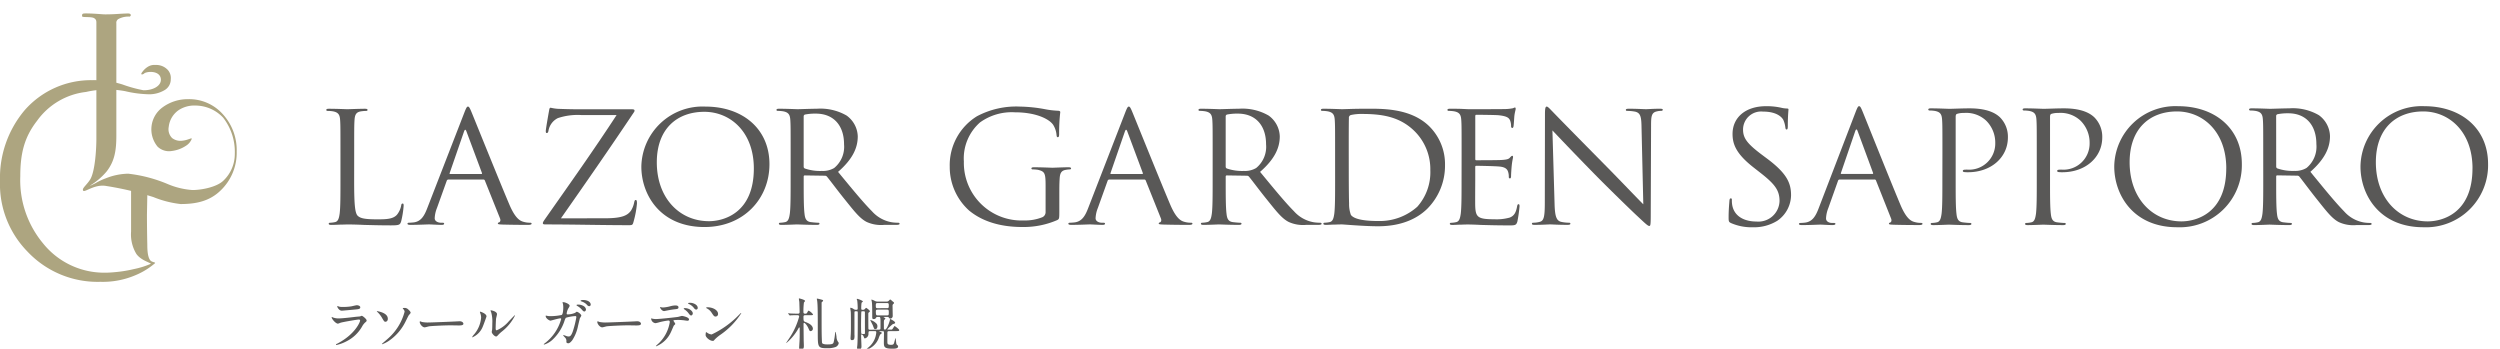
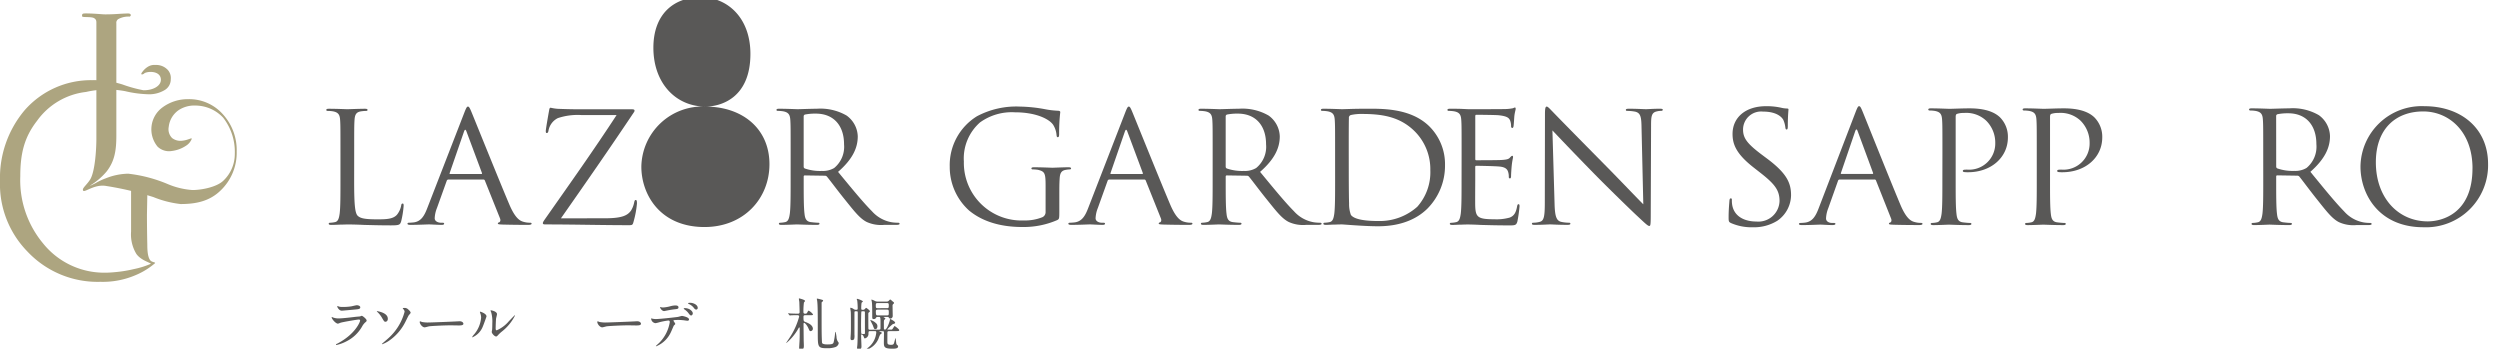
<svg xmlns="http://www.w3.org/2000/svg" width="380" height="53">
  <defs>
    <clipPath id="a">
      <path data-name="長方形 4802" transform="translate(70 38)" fill="none" stroke="#707070" d="M0 0h380v53H0z" />
    </clipPath>
  </defs>
  <g data-name="マスクグループ 1" transform="translate(-70 -38)" clip-path="url(#a)">
    <g data-name="グループ 19240">
      <path data-name="パス 81997" d="M82.646 66.981c-.235-.333.435-.759 1.021-1.638.79-1.181.982-4.745.982-6.246V41.555c0-.3.029-.582-.365-.807s-1.6-.1-1.758-.218c-.066-.049-.06-.163-.038-.293s.151-.19.376-.19c.166-.018.982 0 1.787.054s1.037.084 1.359.084c.643 0 1.3-.023 1.97-.07s1.38-.068 1.461-.068c.289 0 .435.086.435.262 0 .1-.036.121-.155.215a3.268 3.268 0 0 0-1.7.355.658.658 0 0 0-.336.674v17.049c0 2.232-.246 3.889-1.489 5.475a10.23 10.23 0 0 1-2.437 2.088c-.323.232.726-.308.726-.308a9.862 9.862 0 0 1 1.6-.756 9.58 9.58 0 0 1 3.4-.7 21.664 21.664 0 0 1 5.984 1.567 11.717 11.717 0 0 0 3.784.917c1.452 0 3.716-.472 4.689-1.414a5.565 5.565 0 0 0 1.749-4.1 8.481 8.481 0 0 0-1.779-5.495 5.815 5.815 0 0 0-4.211-1.833 4.331 4.331 0 0 0-2.53.687 3.553 3.553 0 0 0-1.524 2.554 1.885 1.885 0 0 0 .515 1.7 2.066 2.066 0 0 0 1.565.4 3.854 3.854 0 0 0 .726-.151l.5-.168c.111-.063.179-.048.191.049a2.167 2.167 0 0 1-.854 1.027 4.974 4.974 0 0 1-2.162.806 2.511 2.511 0 0 1-2.173-.654 4.132 4.132 0 0 1 .752-5.975 6.449 6.449 0 0 1 3.9-1.243 6.837 6.837 0 0 1 5.276 2.3 8.083 8.083 0 0 1 2.094 5.672 7.927 7.927 0 0 1-2.454 5.915c-1.637 1.592-3.656 2.053-6.065 2.053a15.574 15.574 0 0 1-4.144-1.061 48.636 48.636 0 0 0-7.137-1.68c-1.8-.336-3.3 1.037-3.533.707" fill="#ada580" />
      <path data-name="パス 81998" d="m92.414 66.525-.078 4.1c0 1.4.027 3.48.053 4.485.01.31-.044 1.909.475 2.48.222.263.742.258.71.386-.017.067-.288.248-.383.334a11.19 11.19 0 0 1-2.779 1.593 12.565 12.565 0 0 1-5.153.933 14.64 14.64 0 0 1-11.1-4.613A14.656 14.656 0 0 1 70 65.506a15.974 15.974 0 0 1 3.751-10.757A13.388 13.388 0 0 1 84 50.186a14.53 14.53 0 0 1 4.595.646 20.541 20.541 0 0 0 3.192.883c1.4.039 2.793-.634 2.659-1.741s-1.629-1.19-2.386-.9c-.113.044-.2.16-.26.173-.081.043-.141.077-.2.063s-.134.006-.134-.065a.853.853 0 0 1 .194-.34 2.829 2.829 0 0 1 .911-.813 1.854 1.854 0 0 1 1.045-.216 2.4 2.4 0 0 1 1.888.753 1.825 1.825 0 0 1 .452 1.423 1.878 1.878 0 0 1-.925 1.638 4.567 4.567 0 0 1-2.638.632 16.833 16.833 0 0 1-3.364-.464 14.782 14.782 0 0 0-5.957.119 10.649 10.649 0 0 0-7.451 4.4c-1.938 2.494-2.537 4.976-2.537 8.41a15.023 15.023 0 0 0 3.455 10.2 11.912 11.912 0 0 0 9.559 4.459c.376 0 .849-.029 1.419-.084a19.112 19.112 0 0 0 2.842-.464 12.8 12.8 0 0 0 2.584-.807c-.24-.224-1.529-.539-2.212-1.489a5.716 5.716 0 0 1-.807-3.4v-6.66" fill="#ada580" />
      <path data-name="パス 81999" d="M123.831 65.456c0 3.432.1 4.927.544 5.347.4.374 1.039.537 2.969.537 1.311 0 2.4-.023 2.993-.7a3.156 3.156 0 0 0 .644-1.4c.025-.186.074-.3.223-.3.124 0 .149.093.149.35a14.107 14.107 0 0 1-.372 2.335c-.173.537-.247.631-1.558.631-1.782 0-3.068-.046-4.108-.07a56.79 56.79 0 0 0-2.524-.07c-.1 0-.52.023-1.014.023-.5.023-1.04.046-1.41.046-.273 0-.4-.046-.4-.187 0-.07.05-.14.2-.14a4.071 4.071 0 0 0 .742-.094c.495-.094.619-.608.718-1.284.123-.981.123-2.825.123-5.067v-4.11c0-3.643 0-4.3-.05-5.044-.049-.794-.247-1.168-1.063-1.331a4.874 4.874 0 0 0-.842-.07c-.1 0-.2-.046-.2-.14 0-.139.124-.186.4-.186 1.114 0 2.673.07 2.8.07s1.93-.07 2.673-.07c.272 0 .4.047.4.186 0 .094-.1.14-.2.14a6.106 6.106 0 0 0-.817.07c-.717.117-.915.514-.965 1.331-.05.747-.05 1.4-.05 5.044Z" fill="#595857" />
      <path data-name="パス 82000" d="M140.582 55.112c.3-.771.4-.911.544-.911s.248.117.545.84c.371.887 4.256 10.531 5.765 14.081.891 2.079 1.609 2.452 2.128 2.592a3.394 3.394 0 0 0 .99.14c.147 0 .247.023.247.14 0 .14-.223.187-.5.187-.371 0-2.176 0-3.885-.047-.47-.023-.742-.023-.742-.164 0-.093.074-.14.173-.164.149-.046.3-.256.149-.63l-2.3-5.744a.217.217 0 0 0-.223-.14h-5.32a.259.259 0 0 0-.248.186l-1.485 4.133a4.7 4.7 0 0 0-.346 1.564c0 .468.52.678.94.678h.247c.173 0 .248.046.248.14 0 .14-.149.187-.371.187-.595 0-1.658-.07-1.931-.07s-1.633.07-2.8.07c-.322 0-.47-.047-.47-.187 0-.093.1-.14.222-.14.174 0 .52-.024.718-.048 1.138-.14 1.633-1.027 2.078-2.195Zm2.574 9.34c.123 0 .123-.07.1-.164l-2.351-6.3q-.186-.526-.371 0l-2.178 6.3c-.05.117 0 .164.075.164Z" fill="#595857" />
      <path data-name="パス 82001" d="M161.989 71.177c2.6 0 3.39-.444 3.91-1.144a3.647 3.647 0 0 0 .495-1.26c.05-.234.1-.374.222-.374.149 0 .2.094.2.537a14.517 14.517 0 0 1-.495 2.686c-.149.56-.173.606-.743.606-4.132 0-8.289-.116-12.619-.116-.3 0-.445-.024-.445-.187 0-.117.05-.233.347-.653 3.687-5.254 7.423-10.509 10.862-15.785h-5.369a9.493 9.493 0 0 0-3.563.466 2.64 2.64 0 0 0-1.41 1.845c-.05.351-.149.421-.273.421s-.149-.117-.149-.3c0-.28.372-2.4.5-3.1.049-.327.1-.444.247-.444a7.2 7.2 0 0 0 1.039.164c2.351.093 3.539.07 4.305.07h6.9c.371 0 .495.047.495.186a.381.381 0 0 1-.1.281c-3.588 5.37-7.324 10.742-11.085 16.112Z" fill="#595857" />
-       <path data-name="パス 82002" d="M177.233 54.201c5.568 0 9.724 3.316 9.724 8.757 0 5.23-3.91 9.55-9.872 9.55-6.78 0-9.6-4.974-9.6-9.177a9.3 9.3 0 0 1 9.749-9.13m.52 17.42c2.227 0 6.829-1.214 6.829-8.01 0-5.6-3.612-8.616-7.522-8.616-4.133 0-7.226 2.568-7.226 7.682 0 5.44 3.464 8.943 7.918 8.943" fill="#595857" />
+       <path data-name="パス 82002" d="M177.233 54.201c5.568 0 9.724 3.316 9.724 8.757 0 5.23-3.91 9.55-9.872 9.55-6.78 0-9.6-4.974-9.6-9.177a9.3 9.3 0 0 1 9.749-9.13c2.227 0 6.829-1.214 6.829-8.01 0-5.6-3.612-8.616-7.522-8.616-4.133 0-7.226 2.568-7.226 7.682 0 5.44 3.464 8.943 7.918 8.943" fill="#595857" />
      <path data-name="パス 82003" d="M190.178 61.299c0-3.643 0-4.3-.049-5.044-.05-.794-.248-1.168-1.064-1.331a4.937 4.937 0 0 0-.842-.07c-.1 0-.2-.046-.2-.14 0-.14.124-.186.4-.186 1.114 0 2.673.07 2.8.07.273 0 2.153-.07 2.92-.07a7.98 7.98 0 0 1 4.528 1.028 4.03 4.03 0 0 1 1.708 3.175c0 1.729-.767 3.456-2.994 5.394 2.029 2.452 3.712 4.53 5.147 5.978a5.209 5.209 0 0 0 3.018 1.682 6.307 6.307 0 0 0 .965.07c.124 0 .223.07.223.14 0 .14-.149.187-.594.187h-1.757a5.286 5.286 0 0 1-2.647-.443c-1.064-.537-1.93-1.682-3.341-3.433-1.039-1.284-2.2-2.848-2.7-3.456a.41.41 0 0 0-.321-.14l-3.044-.046c-.124 0-.173.07-.173.186v.561c0 2.242 0 4.086.124 5.067.074.677.222 1.191.965 1.284.346.046.891.093 1.113.093.149 0 .2.07.2.14 0 .117-.123.187-.4.187-1.361 0-2.92-.07-3.044-.07-.024 0-1.583.07-2.326.07-.272 0-.4-.046-.4-.187 0-.07.05-.14.2-.14a4.07 4.07 0 0 0 .742-.093c.495-.094.619-.608.717-1.284.124-.981.124-2.825.124-5.067Zm1.98 2.031a.3.3 0 0 0 .173.28 7.19 7.19 0 0 0 2.6.374 3.352 3.352 0 0 0 1.856-.444 4.153 4.153 0 0 0 1.509-3.6c0-2.919-1.633-4.67-4.281-4.67a7.924 7.924 0 0 0-1.657.14.283.283 0 0 0-.2.28Z" fill="#595857" />
      <path data-name="パス 82004" d="M228.931 66.226c0-1.892-.123-2.148-1.114-2.405a4.864 4.864 0 0 0-.841-.07c-.1 0-.2-.046-.2-.14 0-.14.123-.186.4-.186 1.114 0 2.672.07 2.8.07s1.682-.07 2.425-.07c.272 0 .4.046.4.186 0 .094-.1.14-.2.14a3.866 3.866 0 0 0-.619.07c-.668.117-.866.514-.915 1.331-.05.747-.05 1.447-.05 2.428v2.615c0 1.05-.025 1.1-.322 1.26a12.843 12.843 0 0 1-5.246 1.051c-1.88 0-5.394-.233-8.14-2.5a8.885 8.885 0 0 1-2.949-6.651 8.724 8.724 0 0 1 4.133-7.682 12.739 12.739 0 0 1 6.582-1.471 22.341 22.341 0 0 1 3.786.4 13.046 13.046 0 0 0 2 .233c.248.023.3.117.3.211a27.863 27.863 0 0 0-.173 3.316c0 .374-.05.49-.222.49-.124 0-.149-.14-.174-.35a3.439 3.439 0 0 0-.519-1.541c-.619-.887-2.623-1.891-5.815-1.891a8.244 8.244 0 0 0-5.3 1.541 7.29 7.29 0 0 0-2.45 5.931 8.759 8.759 0 0 0 9.106 8.967 7.1 7.1 0 0 0 2.821-.491.842.842 0 0 0 .495-.817Z" fill="#595857" />
      <path data-name="パス 82005" d="M241.031 55.112c.3-.771.4-.911.544-.911s.248.117.545.84c.371.887 4.256 10.531 5.765 14.081.891 2.079 1.609 2.452 2.128 2.592a3.393 3.393 0 0 0 .99.14c.148 0 .247.023.247.14 0 .14-.222.187-.495.187-.371 0-2.177 0-3.885-.047-.469-.023-.742-.023-.742-.164 0-.093.074-.14.174-.164.147-.046.3-.256.147-.63l-2.3-5.744a.216.216 0 0 0-.222-.14h-5.321a.258.258 0 0 0-.247.186l-1.484 4.133a4.688 4.688 0 0 0-.347 1.564c0 .468.52.678.94.678h.247c.173 0 .248.046.248.14 0 .14-.148.187-.371.187-.594 0-1.658-.07-1.93-.07s-1.633.07-2.8.07c-.322 0-.469-.047-.469-.187 0-.093.1-.14.222-.14.173 0 .52-.024.717-.048 1.139-.14 1.634-1.027 2.079-2.195Zm2.574 9.34c.123 0 .123-.07.1-.164l-2.35-6.3c-.124-.351-.248-.351-.371 0l-2.178 6.3c-.05.117 0 .164.074.164Z" fill="#595857" />
      <path data-name="パス 82006" d="M254.324 61.299c0-3.643 0-4.3-.049-5.044-.05-.794-.248-1.168-1.064-1.331a4.937 4.937 0 0 0-.842-.07c-.1 0-.2-.046-.2-.14 0-.14.124-.186.4-.186 1.114 0 2.673.07 2.8.07.273 0 2.153-.07 2.92-.07a7.98 7.98 0 0 1 4.528 1.028 4.03 4.03 0 0 1 1.708 3.175c0 1.729-.767 3.456-2.994 5.394 2.029 2.452 3.712 4.53 5.147 5.978a5.208 5.208 0 0 0 3.018 1.682 6.307 6.307 0 0 0 .965.07c.124 0 .223.07.223.14 0 .14-.149.187-.594.187h-1.757a5.286 5.286 0 0 1-2.647-.443c-1.064-.537-1.93-1.682-3.341-3.433-1.039-1.284-2.2-2.848-2.7-3.456a.41.41 0 0 0-.321-.14l-3.044-.046c-.124 0-.173.07-.173.186v.561c0 2.242 0 4.086.124 5.067.074.677.222 1.191.965 1.284.346.046.891.093 1.113.093.149 0 .2.07.2.14 0 .117-.123.187-.4.187-1.361 0-2.92-.07-3.044-.07-.024 0-1.583.07-2.326.07-.272 0-.4-.046-.4-.187 0-.07.05-.14.2-.14a4.07 4.07 0 0 0 .742-.093c.495-.094.619-.608.717-1.284.124-.981.124-2.825.124-5.067Zm1.98 2.031a.3.3 0 0 0 .173.28 7.189 7.189 0 0 0 2.6.374 3.352 3.352 0 0 0 1.856-.444 4.153 4.153 0 0 0 1.509-3.6c0-2.919-1.633-4.67-4.281-4.67a7.924 7.924 0 0 0-1.657.14.283.283 0 0 0-.2.28Z" fill="#595857" />
      <path data-name="パス 82007" d="M272.934 61.299c0-3.643 0-4.3-.049-5.044-.05-.793-.248-1.168-1.064-1.331a4.947 4.947 0 0 0-.842-.07c-.1 0-.2-.046-.2-.14 0-.14.124-.186.4-.186 1.114 0 2.673.07 2.8.07.3 0 1.856-.07 3.341-.07 2.45 0 6.977-.21 9.922 2.662a8.1 8.1 0 0 1 2.4 5.931 9.263 9.263 0 0 1-2.672 6.585c-1.064 1.051-3.291 2.686-7.5 2.686-1.064 0-2.375-.07-3.439-.14-1.089-.07-1.93-.14-2.054-.14-.049 0-.47 0-.99.023-.495 0-1.064.046-1.434.046-.273 0-.4-.046-.4-.187 0-.07.05-.14.2-.14a4.072 4.072 0 0 0 .742-.093c.495-.094.619-.608.718-1.285.123-.981.123-2.825.123-5.067Zm2.079 2.521c0 2.476.025 4.624.049 5.067a4.828 4.828 0 0 0 .273 1.775c.322.444 1.286.934 4.206.934a8.578 8.578 0 0 0 5.888-2.171 7.887 7.887 0 0 0 1.98-5.581 8.115 8.115 0 0 0-2.375-5.884c-2.326-2.312-5.147-2.639-8.092-2.639a6.946 6.946 0 0 0-1.608.164.421.421 0 0 0-.3.467c-.025.794-.025 3.175-.025 4.974Z" fill="#595857" />
      <path data-name="パス 82008" d="M292.164 61.299c0-3.643 0-4.3-.05-5.043-.049-.794-.247-1.168-1.064-1.331a4.869 4.869 0 0 0-.841-.07c-.1 0-.2-.046-.2-.14 0-.139.124-.186.4-.186.569 0 1.237 0 1.781.023l1.015.047c.173 0 5.1 0 5.666-.023a7.047 7.047 0 0 0 1.064-.117c.123-.023.223-.117.346-.117.074 0 .1.093.1.21 0 .163-.124.444-.2 1.1-.024.233-.074 1.262-.124 1.541-.025.117-.074.257-.173.257-.149 0-.2-.117-.2-.3a2.388 2.388 0 0 0-.148-.84c-.173-.374-.421-.654-1.757-.794-.421-.046-3.117-.07-3.39-.07-.1 0-.148.07-.148.233v6.445c0 .164.025.233.148.233.321 0 3.365 0 3.934-.046.594-.047.941-.094 1.163-.327.173-.186.273-.3.372-.3.074 0 .124.047.124.186s-.124.538-.2 1.308c-.05.467-.1 1.331-.1 1.495 0 .186 0 .443-.173.443-.124 0-.173-.093-.173-.21a2.27 2.27 0 0 0-.1-.771c-.1-.327-.322-.724-1.287-.817-.668-.07-3.117-.117-3.539-.117a.152.152 0 0 0-.173.164v2.055c0 .794-.025 3.5 0 3.993.074 1.61.445 1.914 2.87 1.914a7.512 7.512 0 0 0 2.375-.256c.644-.258.941-.724 1.114-1.682.05-.257.1-.35.223-.35.149 0 .149.187.149.35a21.772 21.772 0 0 1-.321 2.265c-.173.607-.372.607-1.337.607-1.856 0-3.216-.046-4.181-.07a48.157 48.157 0 0 0-1.93-.07c-.05 0-.47 0-.99.023-.495 0-1.064.046-1.435.046-.273 0-.4-.046-.4-.186 0-.07.05-.14.2-.14a4.076 4.076 0 0 0 .743-.093c.495-.094.618-.608.718-1.285.123-.981.123-2.825.123-5.067Z" fill="#595857" />
      <path data-name="パス 82009" d="M306.295 69.005c.05 1.915.3 2.521.965 2.708a5.739 5.739 0 0 0 1.238.14c.123 0 .2.046.2.14 0 .14-.149.186-.446.186-1.41 0-2.4-.07-2.622-.07s-1.262.07-2.376.07c-.247 0-.4-.023-.4-.186 0-.094.074-.14.2-.14a3.751 3.751 0 0 0 1.015-.14c.618-.164.743-.841.743-2.966l.024-13.38c0-.911.074-1.167.273-1.167s.618.513.866.747c.371.4 4.058 4.157 7.868 8.01 2.45 2.475 5.147 5.324 5.939 6.094l-.273-11.862c-.025-1.518-.2-2.032-.965-2.218a6.94 6.94 0 0 0-1.213-.117c-.173 0-.2-.07-.2-.163 0-.14.2-.164.495-.164 1.113 0 2.3.07 2.573.07s1.089-.07 2.1-.07c.273 0 .445.023.445.164 0 .093-.1.163-.273.163a2.311 2.311 0 0 0-.593.07c-.817.164-.915.677-.915 2.079l-.05 13.683c0 1.541-.05 1.658-.223 1.658-.2 0-.495-.257-1.806-1.494-.273-.233-3.835-3.666-6.458-6.328a524.656 524.656 0 0 1-6.458-6.7Z" fill="#595857" />
      <path data-name="パス 82010" d="M333.118 71.907c-.344-.164-.369-.258-.369-.891 0-1.174.1-2.113.123-2.488.025-.258.074-.376.2-.376.147 0 .172.07.172.258a3.923 3.923 0 0 0 .074.868c.37 1.737 2 2.394 3.647 2.394a3.22 3.22 0 0 0 3.525-3.121c0-1.62-.715-2.559-2.834-4.225l-1.109-.868c-2.612-2.042-3.2-3.5-3.2-5.093 0-2.511 1.971-4.224 5.1-4.224a10.059 10.059 0 0 1 2.293.234 4.181 4.181 0 0 0 .862.118c.2 0 .246.046.246.164s-.1.891-.1 2.488c0 .376-.05.54-.172.54-.149 0-.173-.118-.2-.306a3.991 3.991 0 0 0-.32-1.174c-.148-.258-.813-1.243-3.081-1.243a2.747 2.747 0 0 0-3.031 2.723c0 1.337.641 2.182 3.007 3.942l.69.516c2.908 2.183 3.6 3.638 3.6 5.516a4.784 4.784 0 0 1-2.095 3.9 6.729 6.729 0 0 1-3.721.986 7.792 7.792 0 0 1-3.3-.634" fill="#595857" />
      <path data-name="パス 82011" d="M349.627 65.287a.258.258 0 0 0-.246.188l-1.478 4.154a4.759 4.759 0 0 0-.346 1.573c0 .469.469.681.887.681h.222c.246 0 .32.046.32.141 0 .141-.222.188-.444.188-.591 0-1.577-.07-1.848-.07s-1.627.07-2.785.07c-.321 0-.468-.047-.468-.188 0-.095.123-.141.345-.141a5.426 5.426 0 0 0 .591-.047c1.135-.141 1.627-1.033 2.071-2.206l5.594-14.575c.3-.775.394-.915.542-.915s.246.117.542.845c.37.891 4.239 10.585 5.742 14.152.887 2.088 1.6 2.465 2.119 2.6a3.38 3.38 0 0 0 .962.142c.147 0 .271.023.271.141 0 .141-.222.188-.494.188-.37 0-2.168 0-3.869-.047-.468-.023-.739-.023-.739-.164 0-.095.074-.141.173-.164.148-.047.3-.259.148-.634l-2.292-5.774a.216.216 0 0 0-.222-.141Zm4.978-.845c.123 0 .123-.07.1-.164l-2.341-6.337q-.185-.528-.37 0l-2.169 6.337c-.05.117 0 .164.074.164Z" fill="#595857" />
      <path data-name="パス 82012" d="M365.249 61.276c0-3.661 0-4.318-.05-5.07-.049-.8-.246-1.173-1.06-1.338a4.893 4.893 0 0 0-.838-.07c-.1 0-.2-.047-.2-.14 0-.141.123-.188.394-.188 1.11 0 2.588.07 2.785.07.542 0 1.972-.07 3.106-.07 3.08 0 4.189.985 4.584 1.337a4.178 4.178 0 0 1 1.232 3.074c0 3.052-2.563 5.3-6.063 5.3a3.814 3.814 0 0 1-.518-.023c-.123 0-.271-.048-.271-.164 0-.188.148-.211.665-.211a3.973 3.973 0 0 0 4.264-4.014 4.7 4.7 0 0 0-1.38-3.426 4.417 4.417 0 0 0-3.377-1.173 3.175 3.175 0 0 0-1.06.14c-.147.048-.2.212-.2.446v9.655c0 2.253 0 4.108.123 5.093.074.681.222 1.2.961 1.291.345.047.887.094 1.109.094.147 0 .2.07.2.14 0 .117-.124.188-.394.188-1.355 0-2.908-.07-3.031-.07-.074 0-1.626.07-2.366.07-.271 0-.4-.047-.4-.188 0-.07.05-.14.2-.14a3.987 3.987 0 0 0 .739-.094c.493-.094.616-.61.715-1.291.123-.985.123-2.84.123-5.093Z" fill="#595857" />
      <path data-name="パス 82013" d="M379.589 61.276c0-3.661 0-4.318-.049-5.07-.049-.8-.246-1.173-1.06-1.338a4.9 4.9 0 0 0-.838-.07c-.1 0-.2-.047-.2-.14 0-.141.123-.188.394-.188 1.11 0 2.588.07 2.786.07.542 0 1.971-.07 3.106-.07 3.08 0 4.189.985 4.583 1.337a4.175 4.175 0 0 1 1.232 3.074c0 3.052-2.563 5.3-6.063 5.3a3.8 3.8 0 0 1-.517-.023c-.124 0-.271-.048-.271-.164 0-.188.147-.211.665-.211a3.973 3.973 0 0 0 4.264-4.014 4.7 4.7 0 0 0-1.38-3.426 4.415 4.415 0 0 0-3.376-1.173 3.174 3.174 0 0 0-1.06.14c-.148.048-.2.212-.2.446v9.655c0 2.253 0 4.108.123 5.093.074.681.222 1.2.961 1.291.345.047.887.094 1.109.094.147 0 .2.07.2.14 0 .117-.123.188-.394.188-1.356 0-2.908-.07-3.031-.07-.075 0-1.627.07-2.366.07-.271 0-.394-.047-.394-.188 0-.07.049-.14.2-.14a3.98 3.98 0 0 0 .739-.094c.494-.094.616-.61.715-1.291.123-.985.123-2.84.123-5.093Z" fill="#595857" />
-       <path data-name="パス 82014" d="M391.366 63.318a9.3 9.3 0 0 1 9.709-9.177c5.544 0 9.685 3.332 9.685 8.8a9.434 9.434 0 0 1-9.833 9.6c-6.752 0-9.561-5-9.561-9.224m17.029.282c0-5.633-3.6-8.66-7.492-8.66-4.116 0-7.2 2.582-7.2 7.722 0 5.468 3.45 8.989 7.886 8.989 2.217 0 6.8-1.221 6.8-8.051" fill="#595857" />
      <path data-name="パス 82015" d="M414.01 61.276c0-3.661 0-4.318-.05-5.07-.049-.8-.246-1.173-1.06-1.338a4.894 4.894 0 0 0-.838-.07c-.1 0-.2-.048-.2-.141 0-.141.123-.188.394-.188 1.109 0 2.662.07 2.785.07.271 0 2.145-.07 2.908-.07a7.891 7.891 0 0 1 4.51 1.033 4.056 4.056 0 0 1 1.7 3.192c0 1.736-.764 3.473-2.982 5.422 2.021 2.464 3.7 4.553 5.126 6.008a5.166 5.166 0 0 0 3.007 1.69 6.143 6.143 0 0 0 .961.071c.123 0 .222.07.222.14 0 .141-.148.188-.592.188h-1.747a5.228 5.228 0 0 1-2.637-.447c-1.06-.54-1.922-1.69-3.327-3.45-1.035-1.291-2.194-2.864-2.686-3.473a.4.4 0 0 0-.32-.141l-3.031-.047c-.124 0-.173.07-.173.188v.563c0 2.253 0 4.108.123 5.094.074.681.222 1.2.962 1.29.344.047.887.094 1.109.094.148 0 .2.07.2.14 0 .117-.123.188-.394.188-1.356 0-2.908-.071-3.032-.071-.025 0-1.577.071-2.317.071-.271 0-.394-.048-.394-.188 0-.07.049-.14.2-.14a3.973 3.973 0 0 0 .739-.094c.494-.093.617-.61.715-1.29.123-.986.123-2.84.123-5.094Zm1.972 2.042a.3.3 0 0 0 .173.282 7.09 7.09 0 0 0 2.587.376 3.322 3.322 0 0 0 1.848-.446 4.19 4.19 0 0 0 1.5-3.615c0-2.934-1.626-4.694-4.264-4.694a7.741 7.741 0 0 0-1.651.142.282.282 0 0 0-.2.281Z" fill="#595857" />
      <path data-name="パス 82016" d="M428.793 63.318a9.3 9.3 0 0 1 9.709-9.177c5.545 0 9.686 3.332 9.686 8.8a9.435 9.435 0 0 1-9.833 9.6c-6.753 0-9.562-5-9.562-9.224m17.029.282c0-5.633-3.6-8.66-7.492-8.66-4.116 0-7.2 2.582-7.2 7.722 0 5.468 3.45 8.989 7.886 8.989 2.218 0 6.8-1.221 6.8-8.051" fill="#595857" />
      <path data-name="パス 82017" d="M189.819 85.697c-.034-.042-.034-.042-.034-.051s.008-.025.034-.025c.059 0 .323.025.375.034.349.008.741.025 1.09.025.213 0 .256-.119.256-.239 0-.2-.035-1.345-.043-1.516 0-.076-.068-.426-.068-.5 0-.043.008-.068.051-.068.008 0 .887.2.887.392 0 .042-.163.213-.171.247a10.621 10.621 0 0 0-.076 1.414c0 .1 0 .273.248.273.169 0 .237-.017.314-.145.153-.281.17-.315.238-.315a1.825 1.825 0 0 1 .664.57c0 .119-.179.119-.451.119h-.715c-.128 0-.29 0-.29.238 0 .58 0 .691.307.8.919.315 1.124.741 1.124 1.022a.364.364 0 0 1-.358.358c-.126 0-.153-.042-.332-.451s-.511-.8-.621-.8a.115.115 0 0 0-.111.119c0 .4.025 2.163.025 2.53 0 .111.025.545.025.834 0 .213 0 .57-.46.57-.213 0-.256-.051-.256-.246 0-.111.042-.733.059-1.039.018-.391.025-.732.025-1.209v-.8a.064.064 0 0 0-.068-.059c-.042 0-.068.017-.145.179a7.967 7.967 0 0 1-1.822 2.188l-.025-.017c.034-.059.383-.587.46-.7a10.813 10.813 0 0 0 1.516-3.305.208.208 0 0 0-.2-.213c-.29 0-.767 0-1.031.017a1.511 1.511 0 0 1-.179.025c-.034 0-.052-.025-.077-.059Zm4.409-2.309c.033 0 .537.119.612.145.205.059.273.076.273.17 0 .059-.042.1-.1.145-.11.069-.128.094-.128.256 0 4.1 0 4.4.026 5.238.025.664.025.767.067.825.086.128.417.188.767.188.767 0 .878-.094.962-.306a9.165 9.165 0 0 0 .23-1.439c0-.111 0-.162.042-.162.068 0 .153.63.17.749a1.37 1.37 0 0 0 .239.767c.076.094.1.128.1.187a.786.786 0 0 1-.494.6 3.616 3.616 0 0 1-1.234.179c-1.457 0-1.457-.145-1.457-2.317 0-2.845 0-4.2-.093-4.9-.008-.051-.069-.281-.044-.315a.134.134 0 0 1 .061-.008" fill="#595857" />
      <path data-name="パス 82018" d="M203.609 88.105c.059 0 .187 0 .221-.111.009-.033.009-.681.009-1.03 0-.749-.035-.792-.265-.792h-.179c-.17 0-.187.042-.263.179a.362.362 0 0 1-.324.145c-.23 0-.23-.085-.23-.486 0-.715 0-1.762-.06-2.137-.008-.051-.068-.273-.068-.29 0-.034.051-.043.059-.043a2.64 2.64 0 0 1 .468.2.85.85 0 0 0 .477.1h1.286a.441.441 0 0 0 .4-.17c.051-.051.136-.145.17-.145.077 0 .333.263.392.306.136.093.187.136.187.222 0 .059-.042.1-.119.162a.324.324 0 0 0-.1.273c0 .247.025 1.32.025 1.541a.393.393 0 0 1-.375.4c-.1 0-.136-.052-.23-.179a.265.265 0 0 0-.222-.077h-.477c-.033 0-.068 0-.068.034s.008.043.153.1c.034.008.094.042.094.093a.231.231 0 0 1-.076.136c-.145.128-.145.179-.145.673 0 .094 0 .732.009.767a.148.148 0 0 0 .162.127c.306 0 .749-1.337.749-1.49 0-.1 0-.119.042-.119.077 0 .75.366.75.545 0 .145-.2.188-.333.213a5.8 5.8 0 0 0-.852.8c0 .051.059.051.094.051h.332c.213 0 .23 0 .273-.016.094-.035.349-.529.4-.529s.707.469.707.623-.187.144-.281.144c-.051 0-.3.009-.349.009h-.945c-.222 0-.222.136-.222.263 0 .154-.008 1.423 0 1.474.017.23.085.34.571.34.375 0 .409-.136.494-.46.017-.051.145-.57.162-.57.042 0 .1.741.136.869a.39.39 0 0 0 .162.222.219.219 0 0 1 .1.179c0 .323-.417.349-.868.349-1.253 0-1.295-.273-1.295-.971 0-.2.017-1.116.017-1.3 0-.324 0-.391-.213-.391h-.409c-.035 0-.077 0-.077.025 0 .042.017.042.2.111.034.016.179.067.179.145 0 .051-.222.187-.247.229a3.075 3.075 0 0 0-.263.631 2.967 2.967 0 0 1-2.13 1.762.03.03 0 0 1-.034-.034c0-.008.281-.153.332-.187a3.241 3.241 0 0 0 1.491-2.5c0-.187-.111-.187-.222-.187h-.724c-.23 0-.23.059-.239.391a.692.692 0 0 1-.554.715c-.076 0-.085-.034-.17-.255-.068-.2-.221-.349-.315-.349-.077 0-.077.068-.077.23 0 .247.052 1.456.052 1.558 0 .17 0 .486-.417.486a.227.227 0 0 1-.256-.239c0-.059.051-.417.051-.485.068-1.1.06-3.475.06-4.7 0-.34 0-.375-.2-.375-.29 0-.306 0-.306.273v3.287a1.8 1.8 0 0 1-.051.691.448.448 0 0 1-.324.144c-.2 0-.221-.179-.221-.264 0-.119.042-.656.042-.767.017-.366.017-.843.017-1.507 0-.23 0-1.422-.017-1.746-.008-.093-.085-.51-.085-.6 0-.025.033-.042.059-.042a1.046 1.046 0 0 1 .486.221.656.656 0 0 0 .4.085c.187 0 .187-.1.187-.247a10.3 10.3 0 0 0-.068-1.141c-.008-.034-.077-.2-.077-.23s.026-.042.06-.042c.17 0 .877.289.877.4 0 .042-.187.162-.2.2a4.926 4.926 0 0 0-.051.878c0 .187.077.187.264.187a.324.324 0 0 0 .23-.068c.042-.025.2-.229.247-.229s.571.375.571.511c0 .085-.077.127-.17.2-.068.051-.068.077-.068.315 0 .289 0 2.079.017 2.163.026.12.111.136.23.136Zm-2.5-2.793c-.077 0-.145 0-.179.06s-.051 1.779-.051 1.968c0 .162.008 1.277.034 1.328.035.093.111.1.383.1.179 0 .179-.052.179-.2-.009-.953-.009-2.061-.009-3.023 0-.145 0-.23-.17-.23Zm1.209 1.329a1.965 1.965 0 0 1 .827.477.577.577 0 0 1 .221.468c0 .213-.076.443-.323.443-.162 0-.179-.051-.375-.579-.042-.119-.383-.741-.383-.784 0-.017.026-.025.034-.025m2.521-1.8c.256 0 .256-.119.256-.409 0-.239 0-.366-.256-.366h-1.465c-.255 0-.255.127-.255.4 0 .307.042.375.238.375Zm-.008 1.1c.264 0 .264-.1.264-.451 0-.306 0-.426-.264-.426h-1.448c-.255 0-.255.153-.255.273 0 .554.059.6.273.6Z" fill="#595857" />
      <path data-name="パス 82019" d="M121.396 90.163c2.644-1.424 3.34-3.255 3.34-3.433 0-.1-.059-.161-.179-.161-.288 0-2.416.373-2.788.483a3.679 3.679 0 0 1-.391.144c-.364 0-.966-.729-.966-.966a.047.047 0 0 1 .05-.042 1.26 1.26 0 0 1 .153.068 2.381 2.381 0 0 0 .839.144c.7 0 2.382-.22 2.695-.254.018 0 .576-.051.586-.051a1.409 1.409 0 0 1 .246-.093c.144 0 .745.5.745.7 0 .127-.033.161-.228.322a2.345 2.345 0 0 0-.458.6 5.623 5.623 0 0 1-2.39 2.263 6 6 0 0 1-1.5.551.067.067 0 0 1-.076-.068.086.086 0 0 1 .017-.051c.016-.017.254-.127.305-.153m.212-5.544a2.082 2.082 0 0 0 .449.034 8.109 8.109 0 0 0 1.357-.093c.127-.025.711-.169.831-.169.144 0 .517.076.517.322 0 .263-.3.288-.788.331-.136.017-1.958.178-2.018.178-.449 0-.7-.576-.7-.636 0-.042.017-.059.051-.059.051 0 .255.085.306.093" fill="#595857" />
      <path data-name="パス 82020" d="M128.949 86.451c0 .407-.3.458-.348.458-.186 0-.22-.051-.593-.694a3.841 3.841 0 0 0-.678-.823c-.017-.016-.051-.051-.051-.076s.051-.025.068-.025c.356.076 1.6.313 1.6 1.161m3.17-.508c-.1.161-.475.949-.559 1.1a7.559 7.559 0 0 1-2.526 2.815 4.627 4.627 0 0 1-.941.466.046.046 0 0 1-.042-.043c0-.033.763-.669.9-.8a8.232 8.232 0 0 0 2.551-4.1.641.641 0 0 0-.237-.432c-.008-.008-.042-.042-.042-.068 0-.076.186-.076.22-.076a.763.763 0 0 1 .619.237c.085.076.356.314.356.5 0 .076-.255.338-.3.4" fill="#595857" />
      <path data-name="パス 82021" d="M139.658 86.84c.051 0 .144-.009.186-.009.517 0 .593.314.593.374 0 .237-.348.263-.7.263-.195 0-1.043-.017-1.212-.017-1.17 0-3.111.11-3.314.153-.1.016-.559.152-.661.152-.364 0-.754-.525-.754-.814 0-.05.025-.1.068-.1s.246.093.288.1a4.571 4.571 0 0 0 1.034.076c.279 0 3.238-.11 4.476-.177" fill="#595857" />
      <path data-name="パス 82022" d="M143.376 87.662a2.954 2.954 0 0 1-1.569 1.611.039.039 0 0 1-.042-.042 2.423 2.423 0 0 1 .338-.449 4.492 4.492 0 0 0 1.026-2.484 1.864 1.864 0 0 0-.145-.729.66.66 0 0 1-.034-.152c0-.025.009-.042.043-.042.059 0 .957.288.957.72 0 .025-.432 1.246-.576 1.568m1.373.788c0-.042.042-.263.051-.305.025-.161.035-.831.035-1.043a5.2 5.2 0 0 0-.161-1.594 2.125 2.125 0 0 1-.11-.305c0-.034.034-.042.05-.042.042 0 .933.153.933.593 0 .1-.119.542-.136.636-.035.229-.068 1.254-.068 1.534 0 .11.009.28.161.28a5.041 5.041 0 0 0 1.848-1.382c.144-.144.865-.907.9-.907a.036.036 0 0 1 .034.034 7.124 7.124 0 0 1-1.974 2.424 4.747 4.747 0 0 0-.586.542c-.144.161-.22.22-.28.229-.246.042-.7-.458-.7-.7" fill="#595857" />
-       <path data-name="パス 82023" d="M157.402 85.569c.186-.161.212-.178.271-.178.17 0 .687.373.687.593a2.336 2.336 0 0 1-.212.373c-.018.042-.238.966-.28 1.144a6.118 6.118 0 0 1-.882 2.212c-.093.119-.364.466-.6.466-.161 0-.3-.084-.3-.212a.759.759 0 0 0-.238-.7c-.212-.229-.237-.254-.237-.305 0-.034.025-.034.043-.034a4.226 4.226 0 0 1 .458.161 1.185 1.185 0 0 0 .313.059c.3 0 .432-.246.611-.687a14.647 14.647 0 0 0 .567-2.238c0-.178-.093-.178-.17-.178a6.432 6.432 0 0 0-1.416.254 1.528 1.528 0 0 0-.212.466 6.809 6.809 0 0 1-1.89 2.933 3.261 3.261 0 0 1-1.2.678.055.055 0 0 1-.059-.051c0-.034.016-.042.169-.161a6.934 6.934 0 0 0 2.475-3.67c0-.076-.042-.11-.118-.11-.246 0-1.45.356-1.509.356-.161 0-.729-.339-.729-.7 0-.034 0-.068.051-.068a1.409 1.409 0 0 1 .2.042 2.268 2.268 0 0 0 .482.042 8.525 8.525 0 0 0 1.687-.178c.229-.1.254-.915.254-1.161a2.938 2.938 0 0 0-.051-.542 1.787 1.787 0 0 1-.068-.186c0-.059.093-.059.127-.059.263 0 .958.288.958.542 0 .068-.034.144-.144.322a1.979 1.979 0 0 0-.305.865c0 .127.059.127.213.127a2.8 2.8 0 0 0 1.05-.229m1.314-1.034a.72.72 0 0 1 .356.492c0 .153-.1.331-.246.331-.11 0-.179-.042-.45-.356a2.541 2.541 0 0 0-.619-.483c-.042-.025-.127-.093-.127-.126s.067-.077.143-.077a1.547 1.547 0 0 1 .942.22m1.076-.237a.235.235 0 0 1-.212.254c-.178 0-.271-.1-.441-.3a2.061 2.061 0 0 0-.771-.433c-.084-.025-.11-.068-.11-.093 0-.068.22-.119.305-.119.983 0 1.229.458 1.229.687" fill="#595857" />
      <path data-name="パス 82024" d="M166.65 86.84c.051 0 .144-.009.186-.009.517 0 .593.314.593.374 0 .237-.348.263-.7.263-.195 0-1.043-.017-1.212-.017-1.17 0-3.111.11-3.314.153-.1.016-.559.152-.661.152-.364 0-.754-.525-.754-.814 0-.05.025-.1.068-.1s.246.093.288.1a4.571 4.571 0 0 0 1.034.076c.279 0 3.238-.11 4.476-.177" fill="#595857" />
      <path data-name="パス 82025" d="M172.643 87.237c0 .06-.2.22-.228.263s-.348.814-.424.958a4.2 4.2 0 0 1-2.246 2.178c-.034 0-.051-.016-.051-.042a5.886 5.886 0 0 1 .449-.424 5.715 5.715 0 0 0 1.662-3.2c0-.1-.017-.254-.2-.254a10.475 10.475 0 0 0-1.348.254 5.337 5.337 0 0 1-.61.153.742.742 0 0 1-.67-.644c0-.051.017-.085.059-.085a.752.752 0 0 1 .127.043 2.508 2.508 0 0 0 .534.059c.542 0 2.738-.238 3.331-.323.1-.016.542-.152.636-.152s1.068.186 1.068.533c0 .153-.136.2-.246.2-.093 0-.509-.068-.593-.076-.178-.018-.415-.042-.6-.042a7.467 7.467 0 0 0-.856.025.1.1 0 0 0-.06.128 2.611 2.611 0 0 1 .271.44m-1.881-2.491a5.223 5.223 0 0 0 1.2-.212 3.477 3.477 0 0 1 .678-.1c.179 0 .484.033.484.279s-.144.263-.644.314c-.432.051-1 .161-1.127.187-.043.008-.373.076-.4.076-.415 0-.679-.593-.636-.61 0 0 .373.068.441.068m4.543.889c0 .128-.1.323-.254.323-.119 0-.195-.068-.432-.39a2.472 2.472 0 0 0-.576-.526c-.034-.025-.119-.1-.119-.136s.076-.068.144-.068c.763 0 1.237.5 1.237.8m.747-.83a.241.241 0 0 1-.22.254c-.178 0-.288-.144-.432-.339a2.01 2.01 0 0 0-.712-.517c-.085-.035-.1-.068-.1-.093 0-.085.254-.085.313-.085.458 0 1.153.288 1.153.78" fill="#595857" />
-       <path data-name="パス 82026" d="M179.475 88.901a5.871 5.871 0 0 0-.83.7c-.161.195-.178.212-.306.212-.458 0-1.085-.542-1.085-.882 0-.059.009-.449.085-.449a2.116 2.116 0 0 1 .254.161 1.4 1.4 0 0 0 .576.195 14.1 14.1 0 0 0 4.069-2.89c.136-.136.373-.373.389-.373a.054.054 0 0 1 .043.042 11.53 11.53 0 0 1-3.2 3.289m-.694-2.789c-.23 0-.314-.136-.593-.559a1.91 1.91 0 0 0-.772-.7c-.034-.017-.076-.042-.076-.076s.068-.076.186-.076c.908 0 1.62.483 1.62.983a.374.374 0 0 1-.365.424" fill="#595857" />
    </g>
  </g>
</svg>